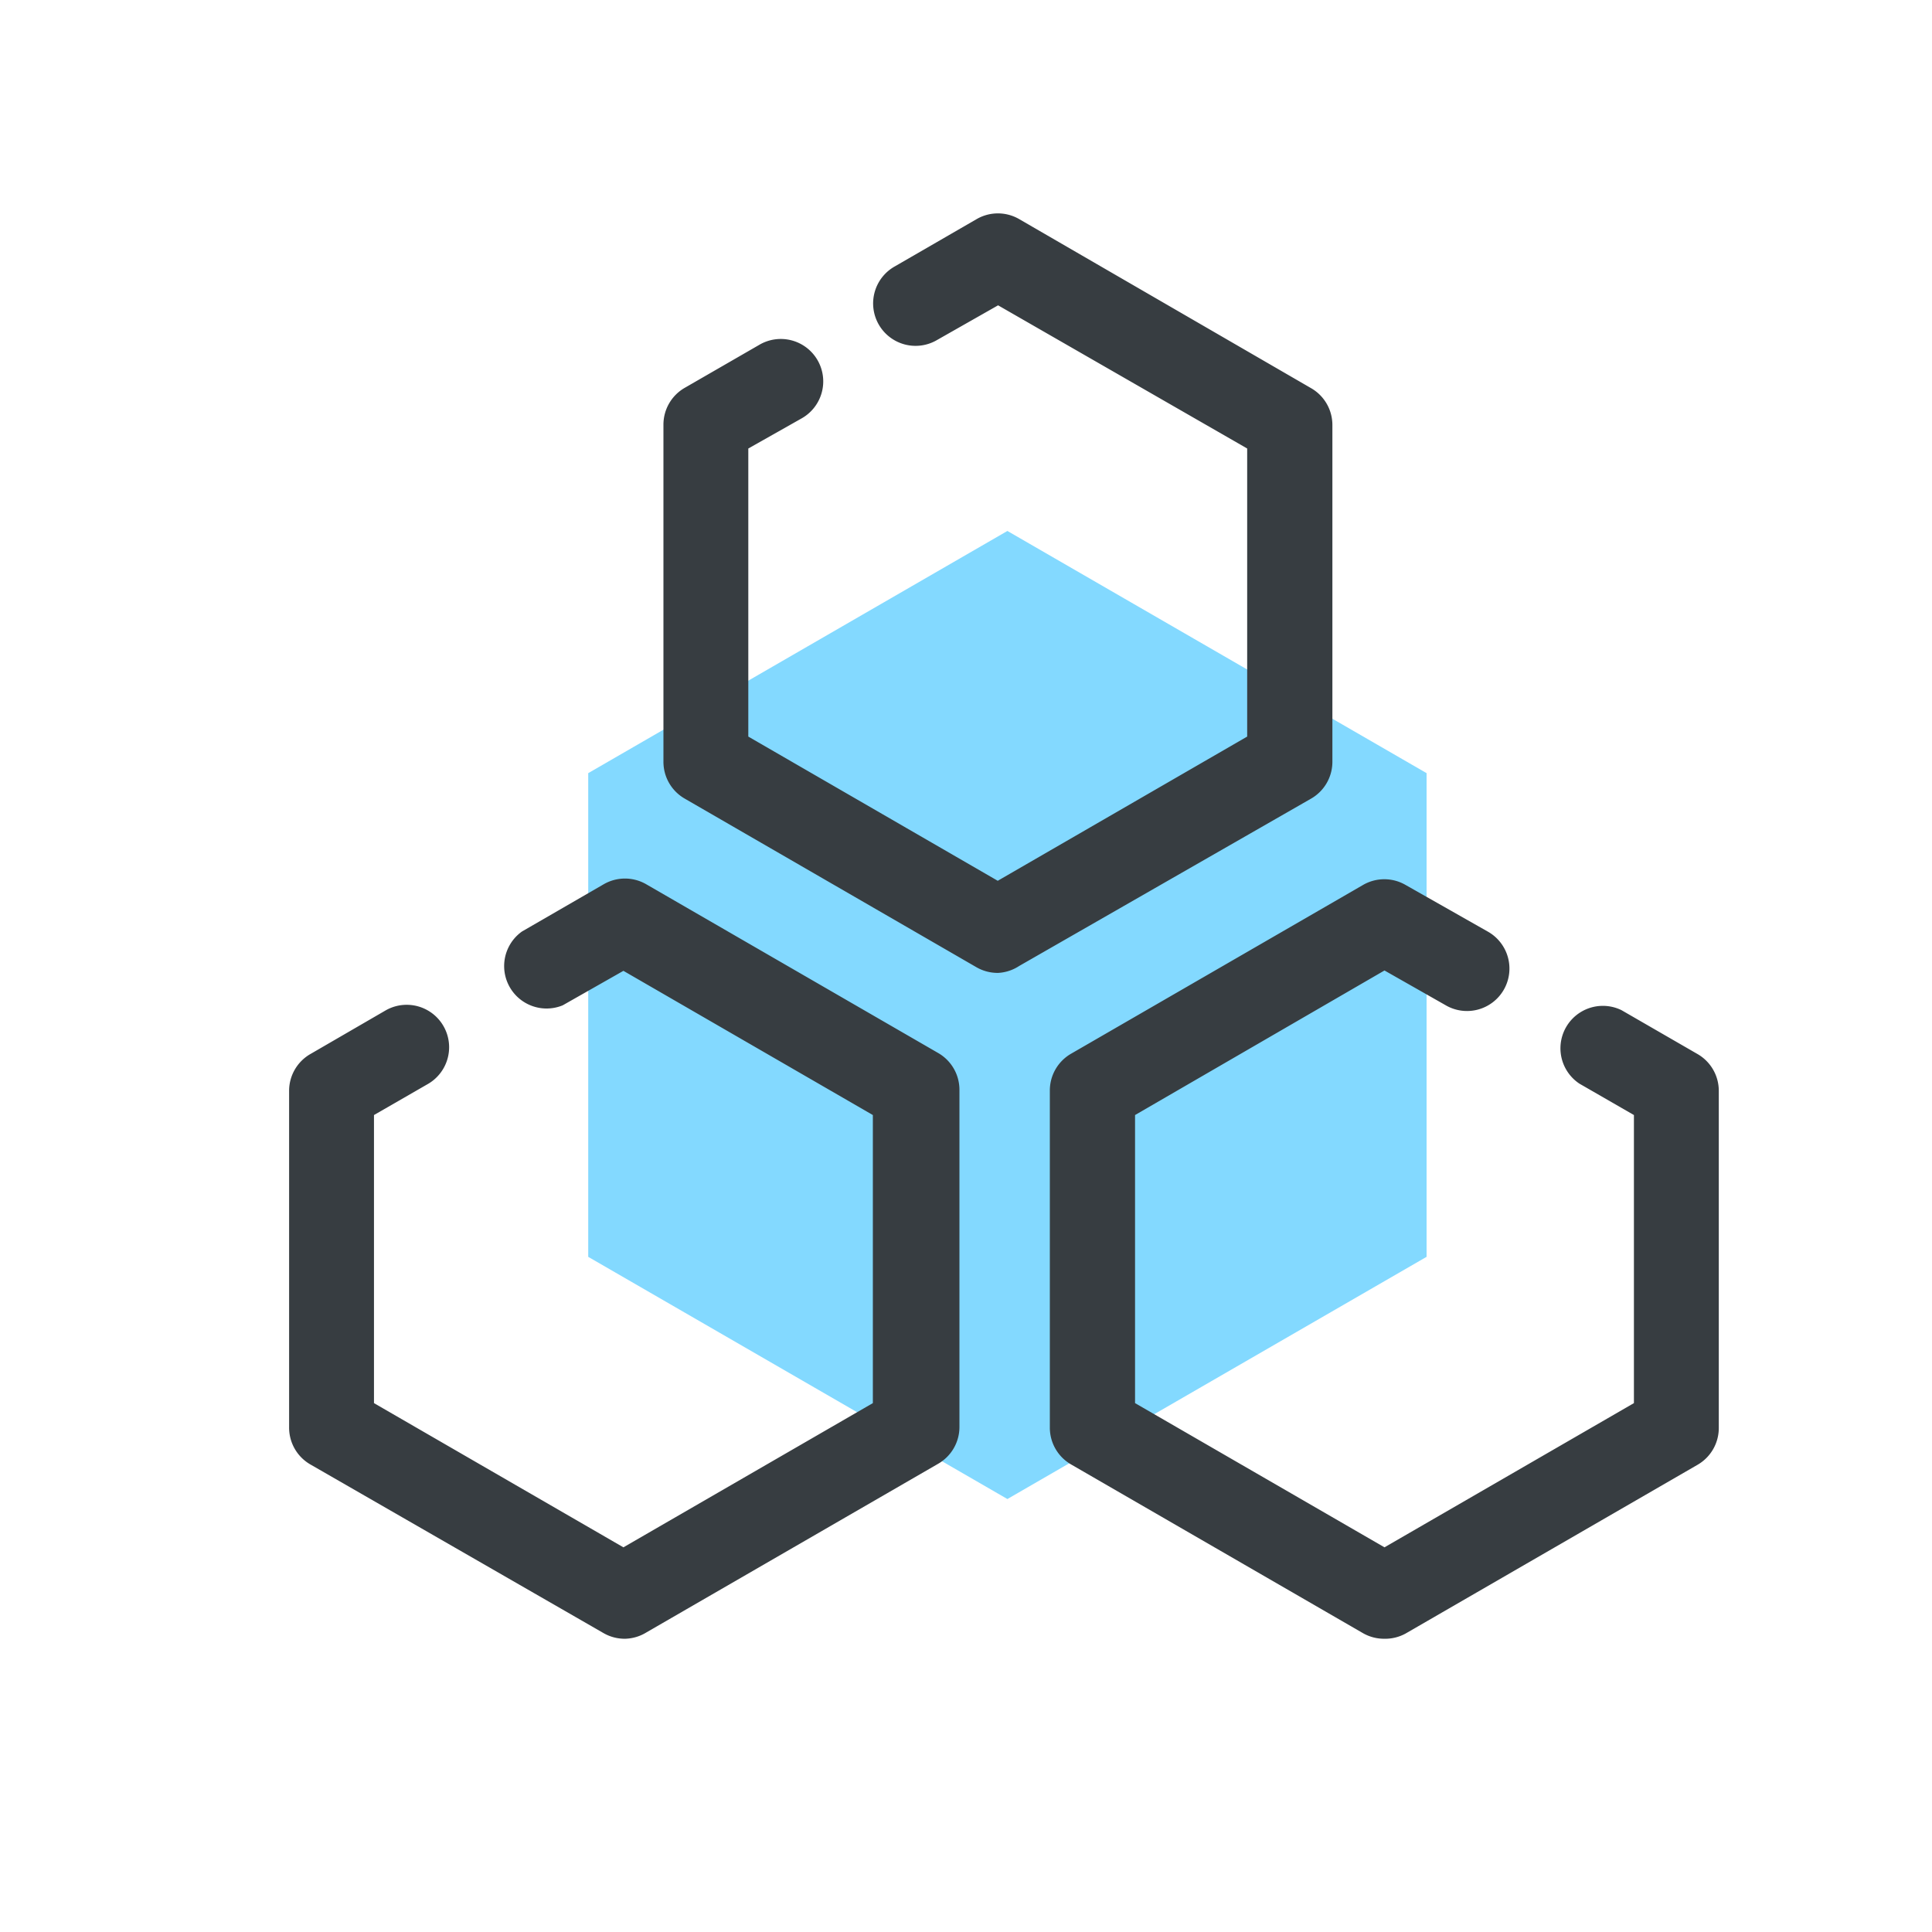
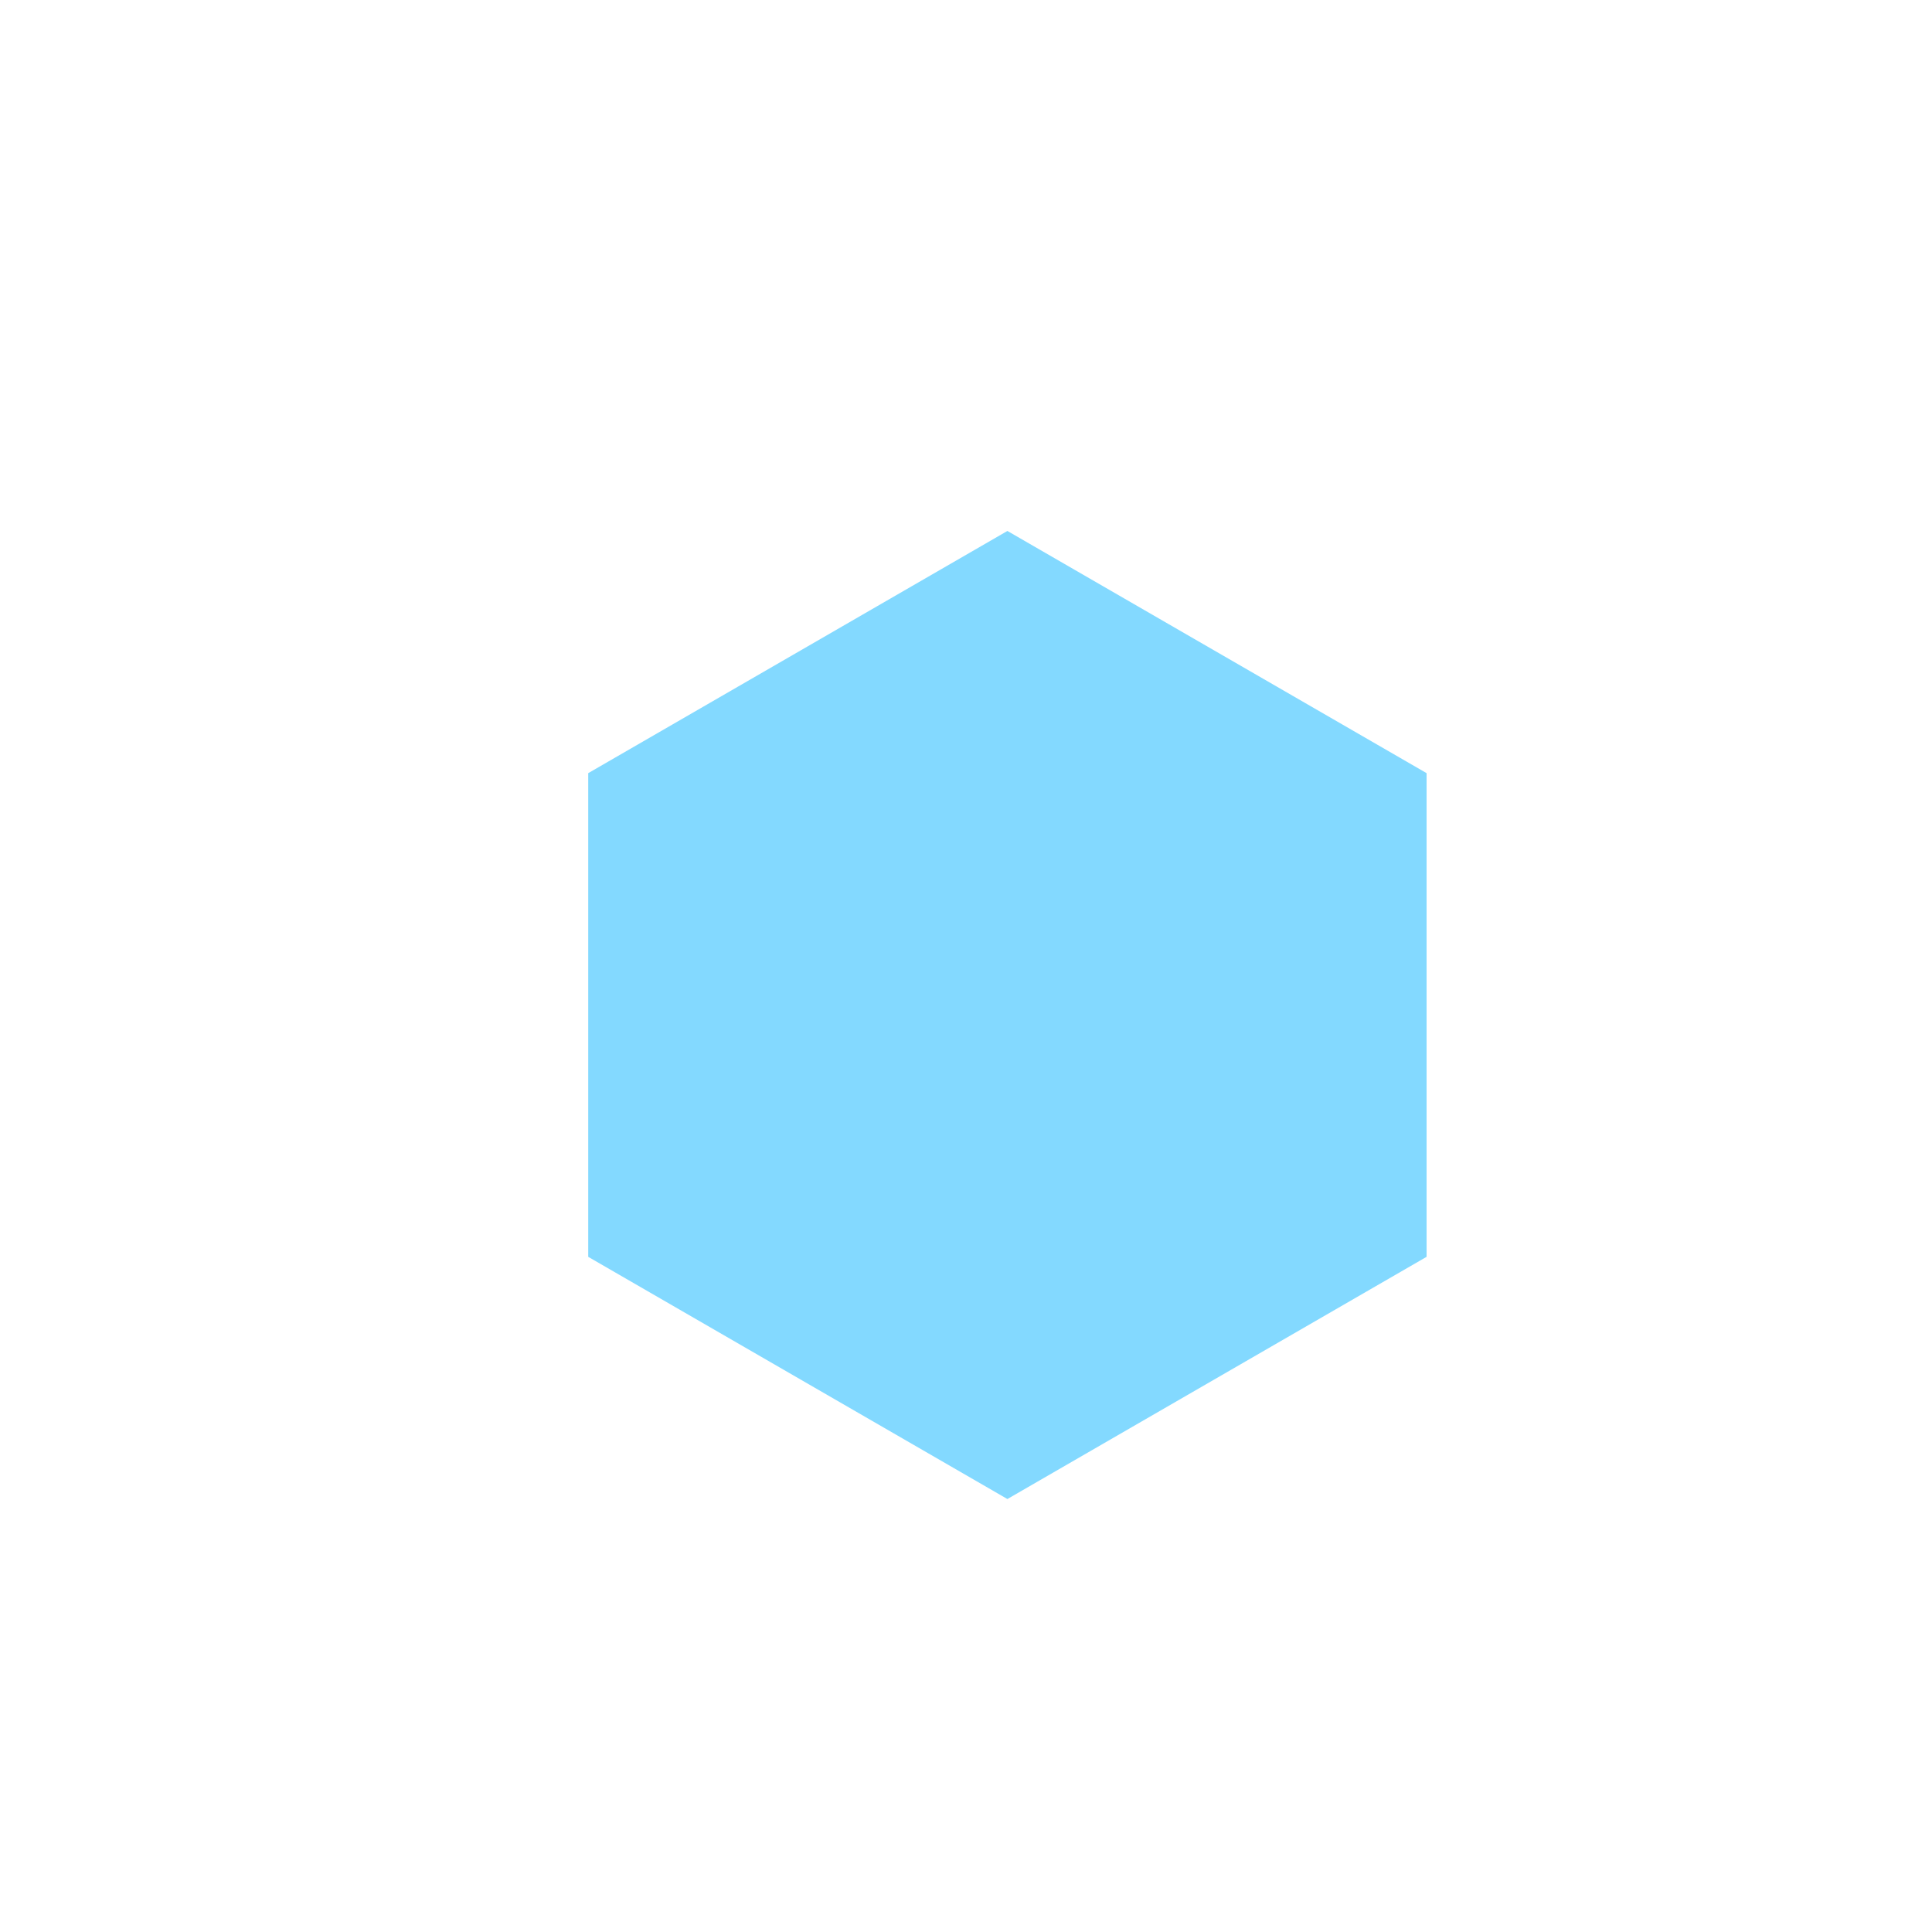
<svg xmlns="http://www.w3.org/2000/svg" t="1564370124448" class="icon" viewBox="0 0 1024 1024" version="1.1" p-id="6244" width="200" height="200">
  <defs>
    <style type="text/css" />
  </defs>
  <path d="M756.114 409.783L533.943 281.417l-222.171 128.366v256.366l222.171 128.366 222.171-128.366V409.783z" fill="#83D9FF" p-id="6245" />
-   <path d="M529.006 515.657a22.491 22.491 0 0 1-11.337-2.926l-154.697-89.417a22.491 22.491 0 0 1-11.337-19.566v-178.651a22.491 22.491 0 0 1 11.337-19.566L402.286 182.857a22.491 22.491 0 1 1 22.491 38.949l-28.16 15.909v152.686l132.206 76.434 132.206-76.434V237.714l-132.023-75.886-32.183 18.286a22.491 22.491 0 1 1-22.491-38.949l43.337-25.051a22.491 22.491 0 0 1 22.491 0l154.697 89.6a22.491 22.491 0 0 1 11.337 19.566v178.651a22.491 22.491 0 0 1-11.337 19.383L540.16 512a22.491 22.491 0 0 1-11.154 3.657zM331.337 868.571a22.491 22.491 0 0 1-11.337-2.926L164.571 776.229a22.491 22.491 0 0 1-11.337-19.566v-178.651A22.491 22.491 0 0 1 164.571 558.629l40.046-23.223a22.491 22.491 0 0 1 22.491 38.949l-28.891 16.64v152.686l132.206 76.434 132.206-76.434v-152.686l-132.206-76.434-32.183 18.286A22.491 22.491 0 0 1 276.663 493.714l43.337-25.051a22.491 22.491 0 0 1 22.491 0l154.697 89.417a22.491 22.491 0 0 1 11.337 19.566v178.651a22.491 22.491 0 0 1-11.337 19.566l-154.697 89.417a22.491 22.491 0 0 1-11.154 3.291zM733.806 868.571a22.491 22.491 0 0 1-11.337-2.926l-154.697-89.417a22.491 22.491 0 0 1-11.337-19.566v-178.651a22.491 22.491 0 0 1 11.337-19.566l154.697-89.417a22.491 22.491 0 0 1 22.491 0L788.48 493.714a22.491 22.491 0 1 1-22.491 38.949l-32.183-18.286-132.206 76.617v152.686l132.206 76.434 132.206-76.434v-152.686l-28.891-16.64A22.491 22.491 0 0 1 859.429 535.406l40.229 23.223a22.491 22.491 0 0 1 11.337 19.566v178.651a22.491 22.491 0 0 1-11.337 19.566l-154.697 89.417a22.491 22.491 0 0 1-11.154 2.743z" fill="#373D41" p-id="6246" />
</svg>